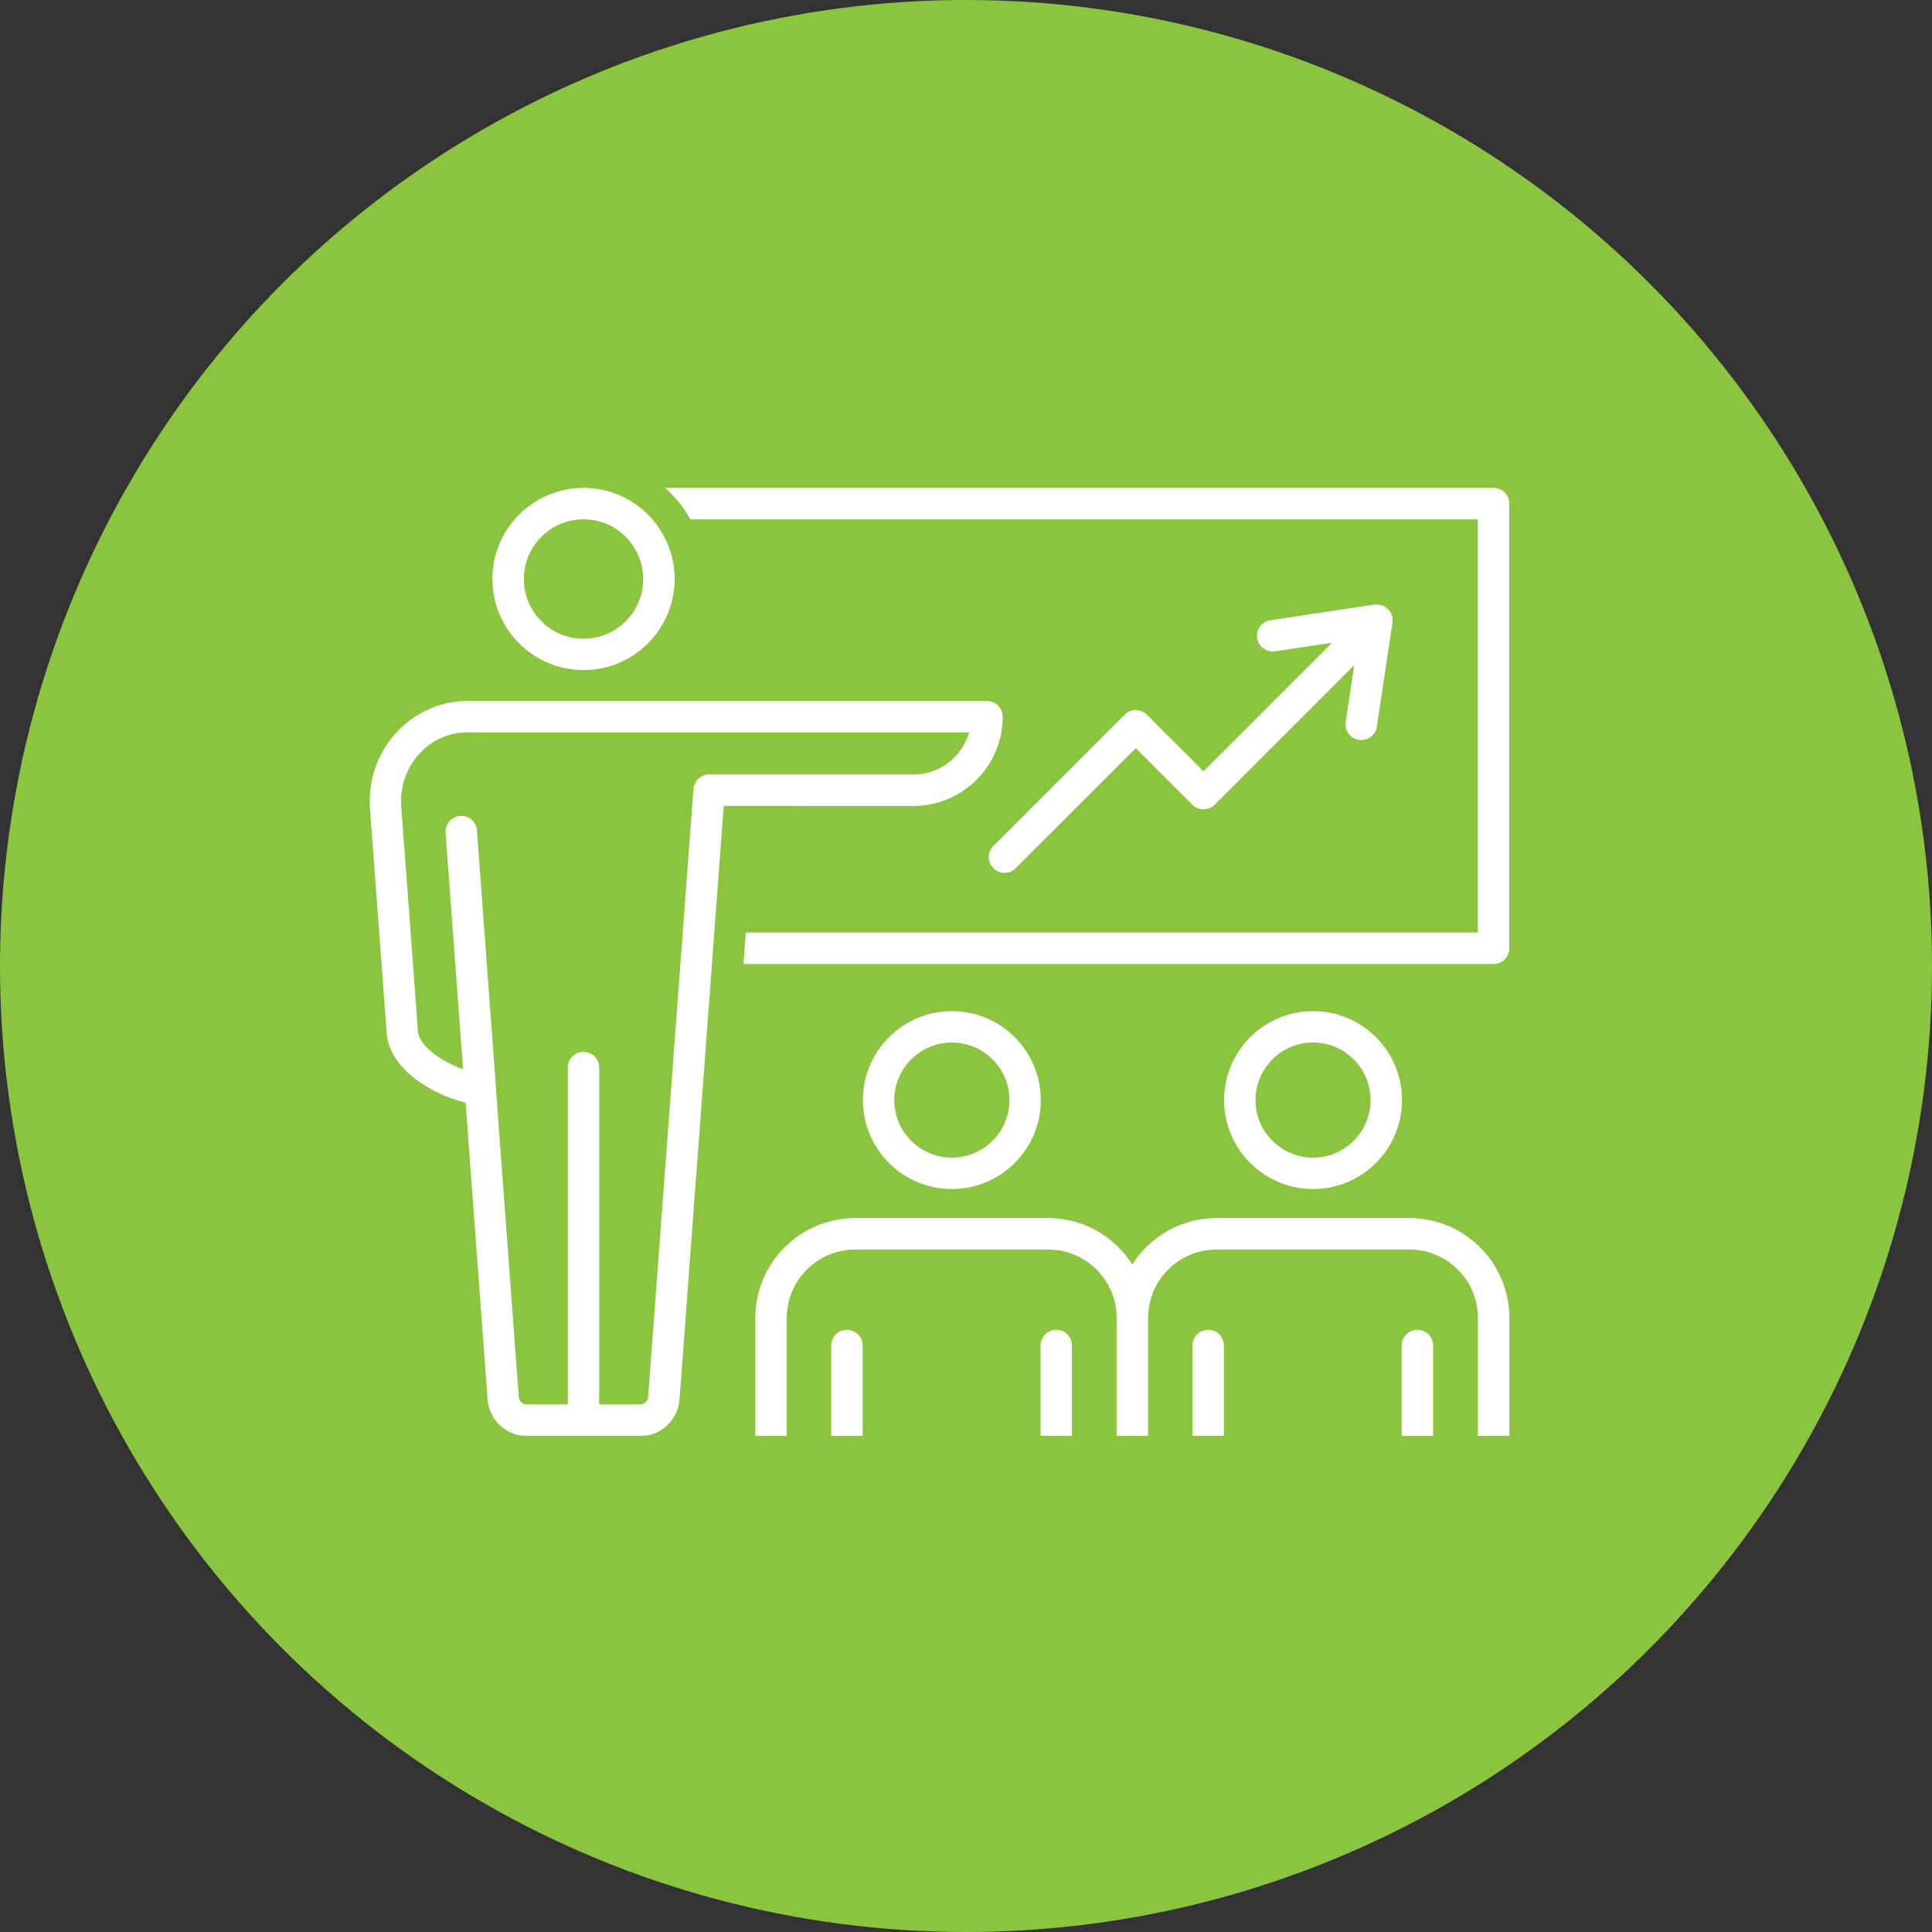
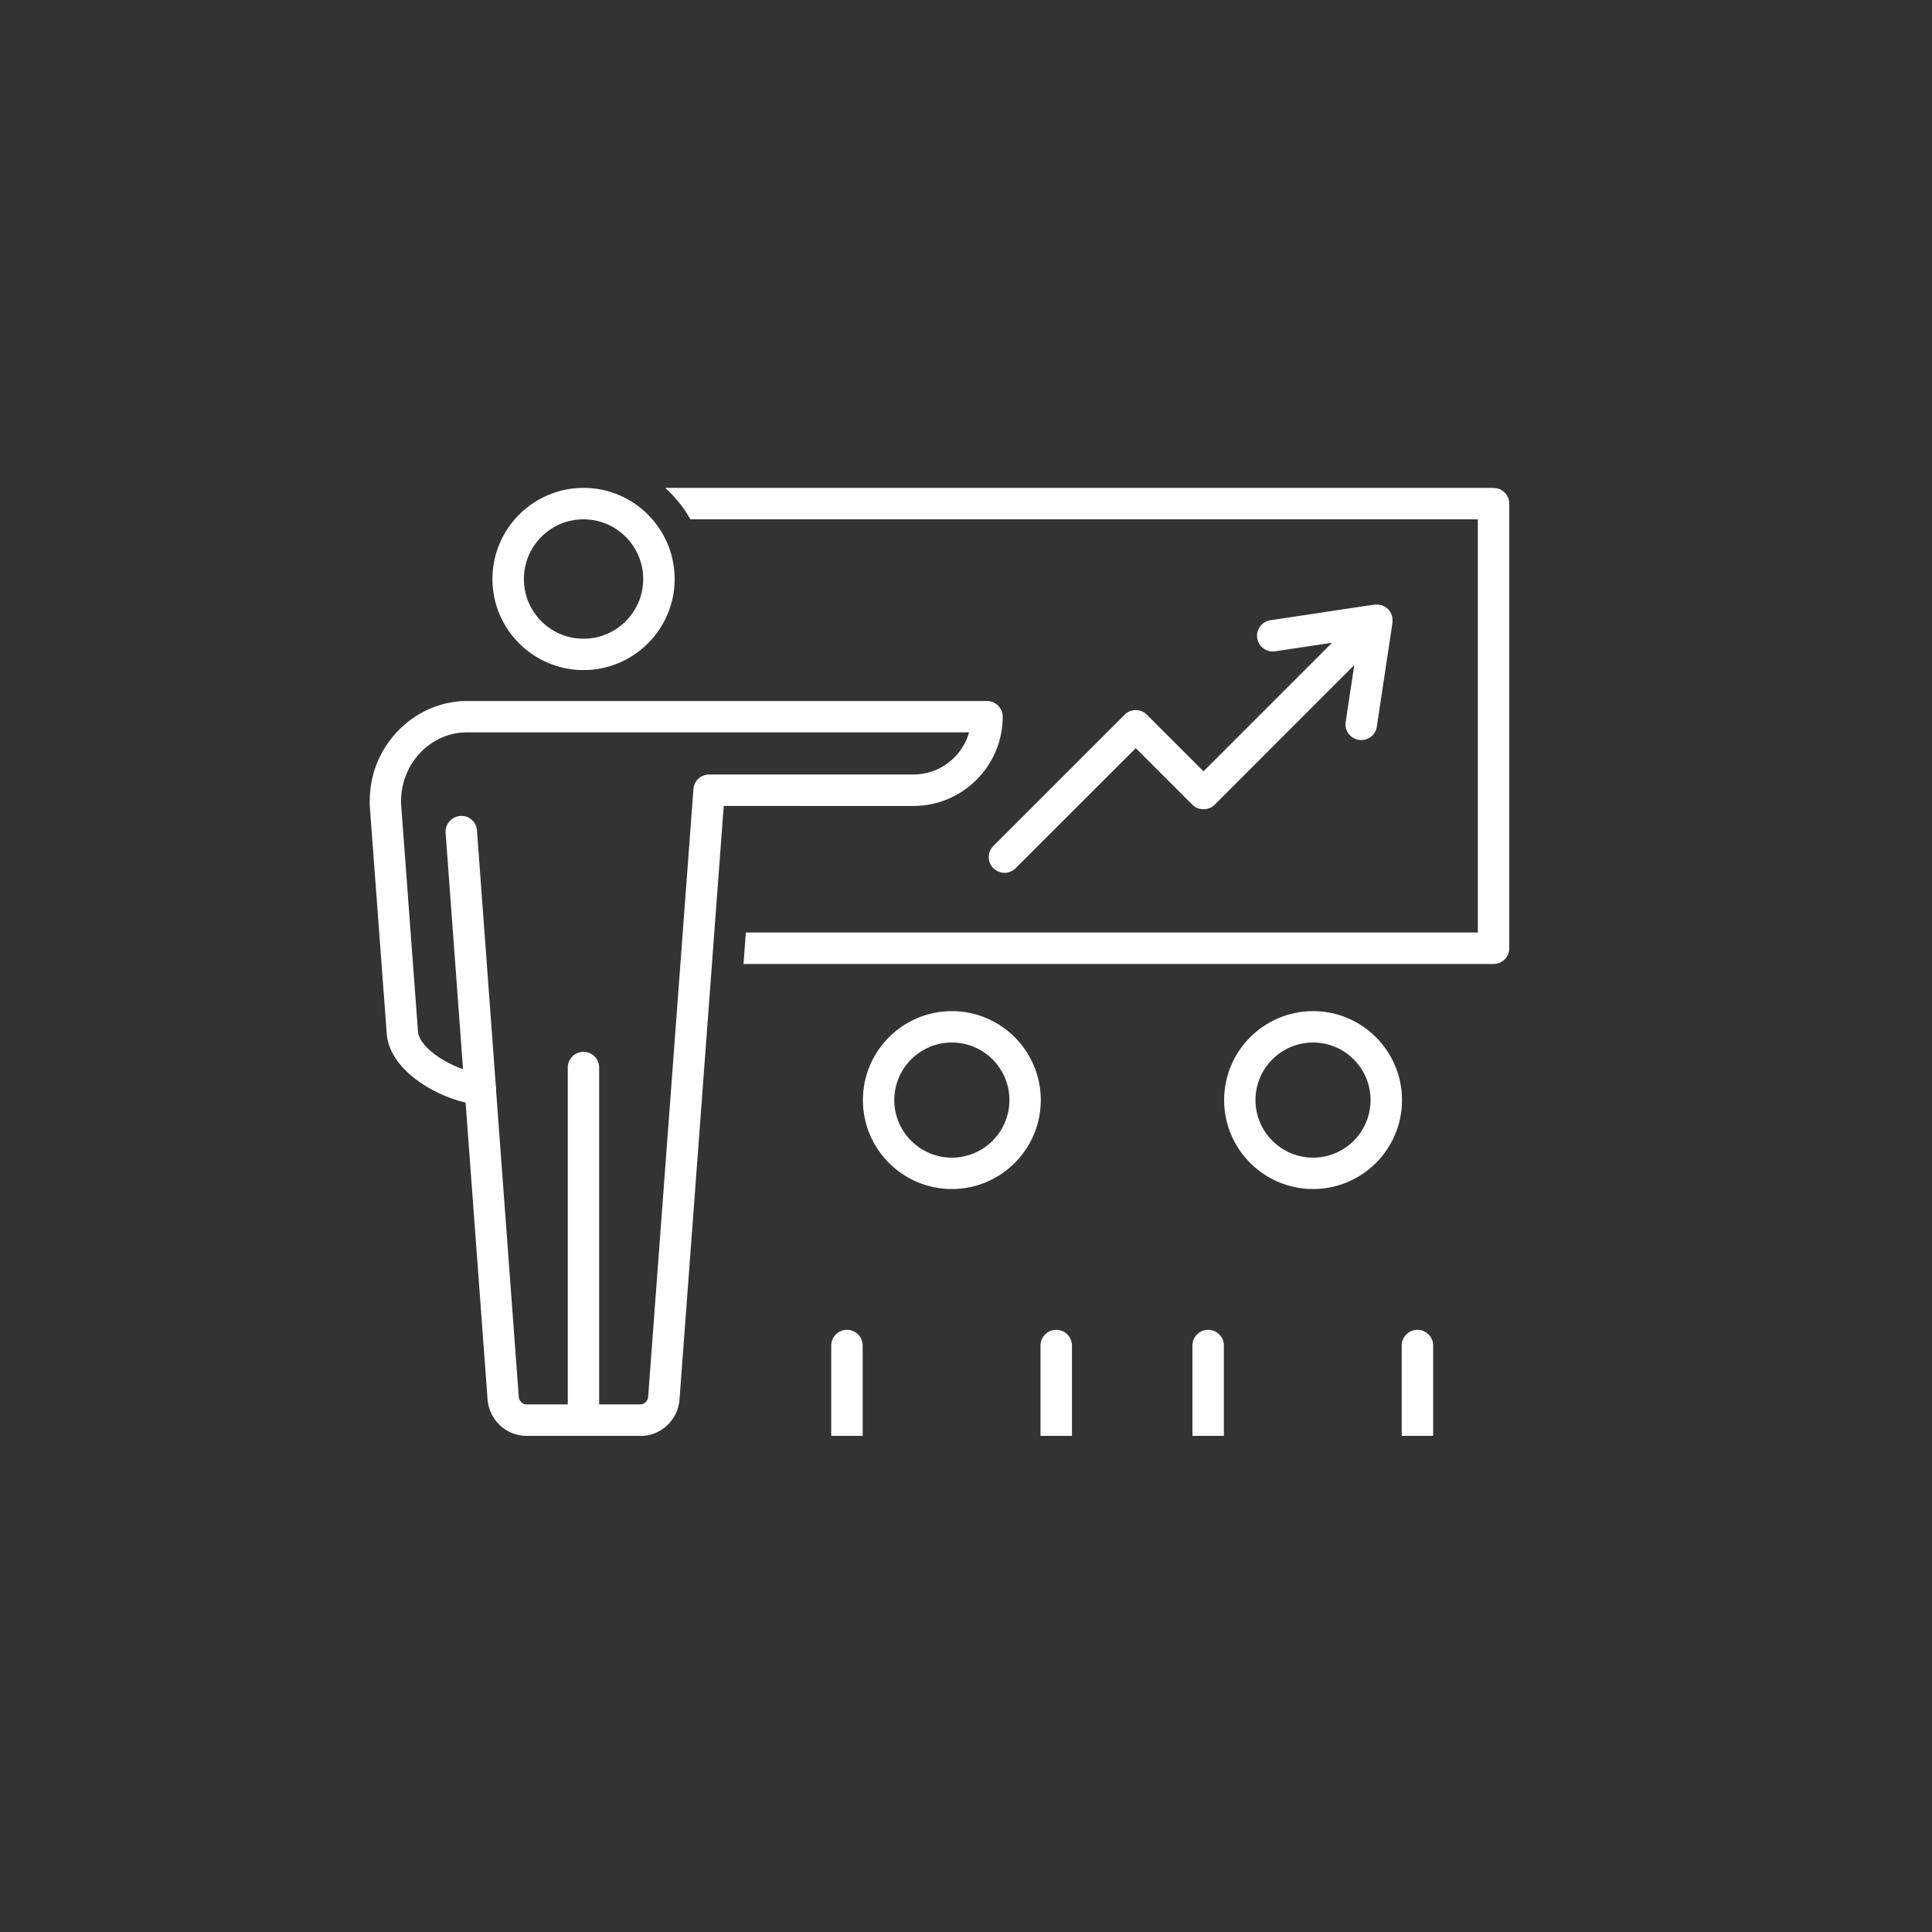
<svg xmlns="http://www.w3.org/2000/svg" width="250" height="250" viewBox="0 0 250 250">
  <rect x="0" y="0" width="250" height="250" fill="#333333" stroke="none" />
-   <circle cx="125" cy="125" r="125" style="fill:#8bc53f" />
-   <path d="M0 0h250v250H0z" style="fill:none" />
  <path d="M134.68 142.35c0-6.35-5.16-11.51-11.51-11.51s-11.51 5.16-11.51 11.51 5.16 11.51 11.51 11.51 11.51-5.16 11.51-11.51Zm-18.96 0c0-4.11 3.34-7.45 7.45-7.45s7.45 3.34 7.45 7.45-3.34 7.45-7.45 7.45-7.45-3.34-7.45-7.45Zm-6.13 29.73c-1.12 0-2.03.91-2.03 2.03v11.69h4.07v-11.69c0-1.12-.91-2.03-2.03-2.03Zm27.08 0c-1.12 0-2.03.91-2.03 2.03v11.69h4.07v-11.69c0-1.12-.91-2.03-2.03-2.03Zm44.75-29.73c0-6.35-5.16-11.51-11.51-11.51S158.4 136 158.4 142.35s5.16 11.51 11.51 11.51 11.51-5.16 11.51-11.51Zm-18.96 0c0-4.11 3.34-7.45 7.45-7.45s7.44 3.34 7.44 7.45-3.34 7.45-7.44 7.45-7.45-3.34-7.45-7.45Z" style="fill:#fff" />
-   <path d="M182.38 157.62H157.4c-4.57 0-8.59 2.39-10.88 5.99-2.3-3.59-6.31-5.99-10.88-5.99h-24.98c-7.12 0-12.92 5.79-12.92 12.92v15.26h4.07v-15.26c0-4.88 3.97-8.85 8.85-8.85h24.98c4.88 0 8.85 3.97 8.85 8.85v15.26h4.07v-15.26c0-4.88 3.97-8.85 8.85-8.85h24.98c4.88 0 8.85 3.97 8.85 8.85v15.26h4.07v-15.26c0-7.12-5.79-12.92-12.92-12.92Z" style="fill:#fff" />
  <path d="M156.33 172.08c-1.12 0-2.03.91-2.03 2.03v11.69h4.07v-11.69c0-1.12-.91-2.03-2.03-2.03Zm27.08 0c-1.12 0-2.03.91-2.03 2.03v11.69h4.07v-11.69c0-1.12-.91-2.03-2.03-2.03Zm-53.44-59.13c.52 0 1.04-.2 1.44-.59l15.56-15.55 7.33 7.33c.76.77 2.11.76 2.87 0l18.07-18.08-1.11 7.37a2.026 2.026 0 0 0 2.02 2.33c.99 0 1.86-.72 2.01-1.73l2.03-13.48c.01-.07 0-.15 0-.22v-.14c0-.23-.05-.45-.13-.66-.02-.04-.04-.08-.05-.12-.1-.22-.22-.42-.4-.6h-.01c-.18-.17-.38-.3-.6-.4-.04-.02-.07-.04-.11-.05-.21-.08-.43-.12-.66-.13h-.36l-13.48 2.03c-1.11.17-1.87 1.2-1.71 2.31a2.044 2.044 0 0 0 2.31 1.71l7.38-1.11-16.64 16.64-7.33-7.33c-.79-.79-2.08-.8-2.87 0l-16.99 16.99a2.034 2.034 0 0 0 1.44 3.47Z" style="fill:#fff" />
  <path d="M193.26 63.13H86.07c1.3 1.17 2.41 2.53 3.27 4.07h101.89v53.47H96.51l-.3 4.07h97.06c1.12 0 2.03-.91 2.03-2.03V65.17c0-1.12-.91-2.03-2.03-2.03ZM75.51 86.71c-6.5 0-11.79-5.29-11.79-11.79s5.29-11.79 11.79-11.79S87.3 68.42 87.3 74.92s-5.29 11.79-11.79 11.79Zm0-19.51c-4.26 0-7.72 3.46-7.72 7.73s3.46 7.72 7.72 7.72 7.72-3.46 7.72-7.72-3.46-7.73-7.72-7.73Z" style="fill:#fff" />
  <path d="M82.92 185.8H68.1c-2.62 0-4.82-2.08-5.01-4.74l-2.84-38.38c-4.34-1.02-9.8-4.35-10.2-8.85l-2.2-29.52c-.02-.39-.01-.62 0-.76 0-6.87 5.52-12.67 12.3-12.84h67.57c1.12 0 2.03.91 2.03 2.03 0 6.37-5.18 11.55-11.55 11.55H93.65l-5.72 76.78c-.19 2.66-2.39 4.74-5.01 4.74ZM60.19 94.77c-4.55.11-8.29 4.09-8.29 8.87v.41l2.19 29.45c.2 2.25 4.55 4.89 7.84 5.37.14.02.27.04.4.05.99.09 1.76.89 1.84 1.87l2.96 39.97c.04.51.49.97.96.97h14.82c.47 0 .92-.46.96-.97l5.86-78.66c.08-1.06.96-1.88 2.03-1.88h26.44c3.42 0 6.31-2.31 7.2-5.45H60.19Z" style="fill:#fff" />
  <path d="M75.5 184.54c-1.12 0-2.03-.91-2.03-2.03v-44.37c0-1.12.91-2.03 2.03-2.03s2.03.91 2.03 2.03v44.37c0 1.12-.91 2.03-2.03 2.03Zm-13.35-41.56a2.03 2.03 0 0 1-2.03-1.88l-2.46-33.33c-.08-1.12.76-2.09 1.88-2.18 1.17-.1 2.1.76 2.18 1.88l2.46 33.33c.08 1.12-.76 2.09-1.88 2.18h-.15Z" style="fill:#fff" />
</svg>